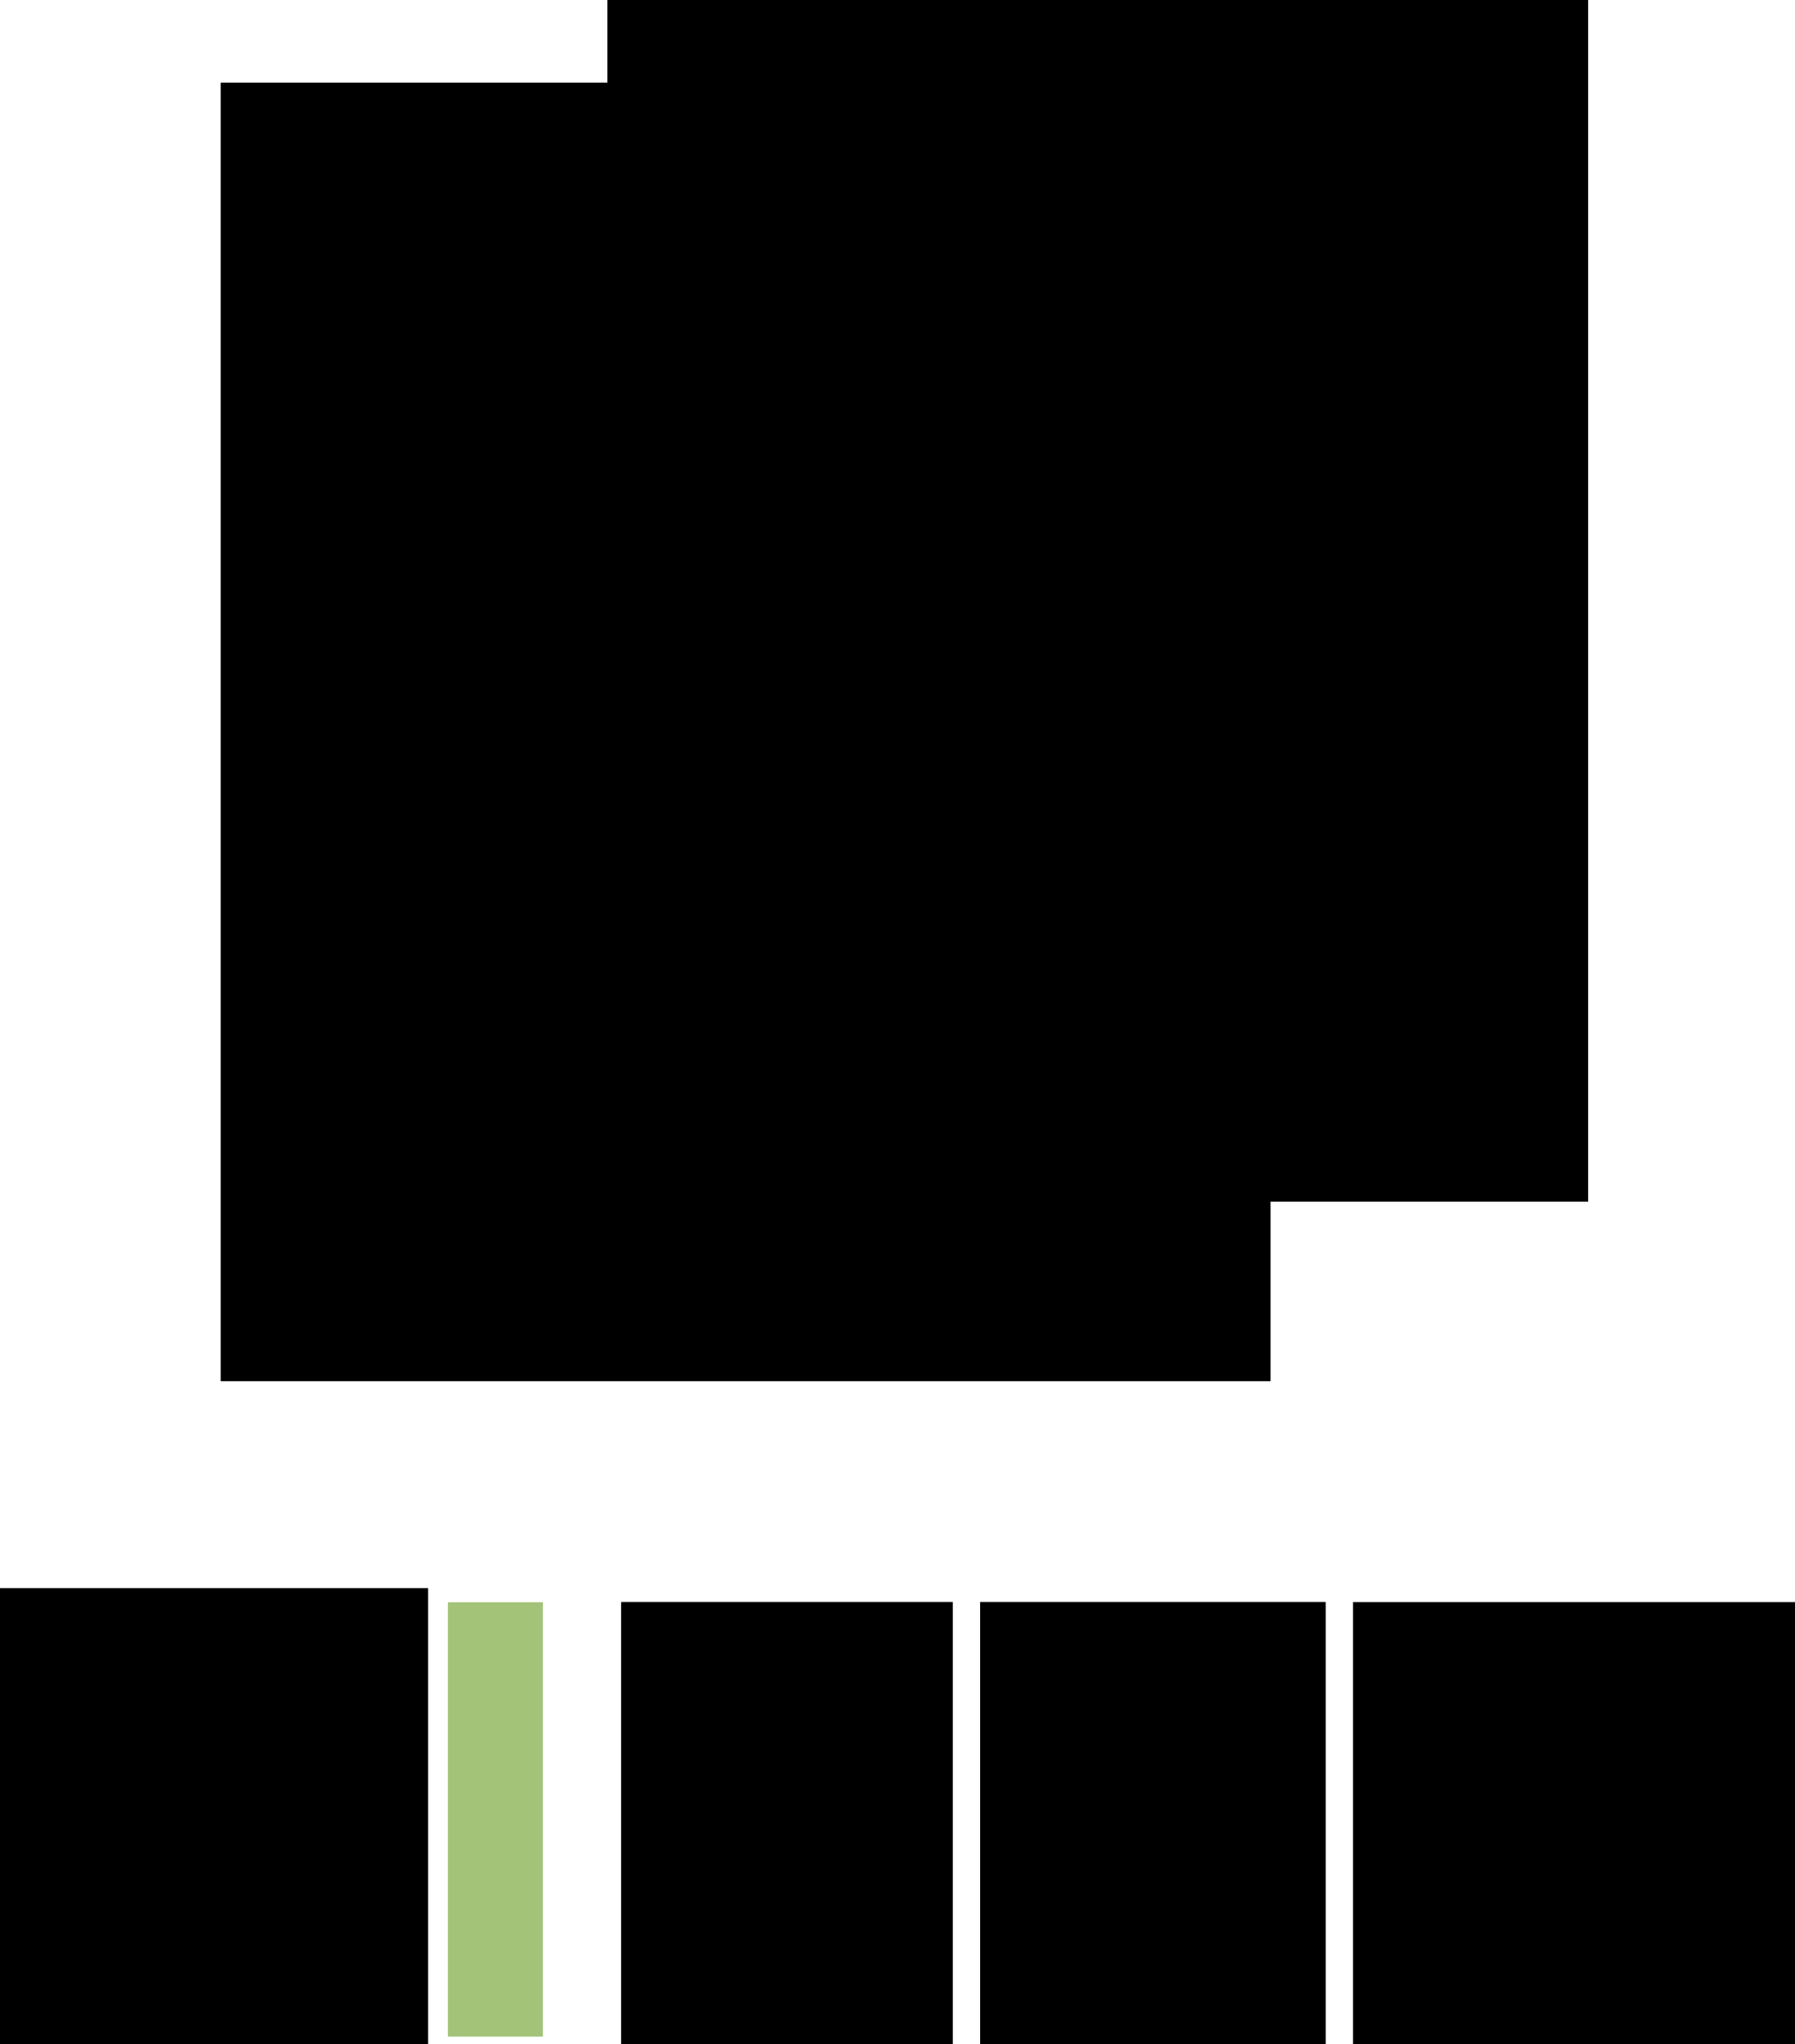
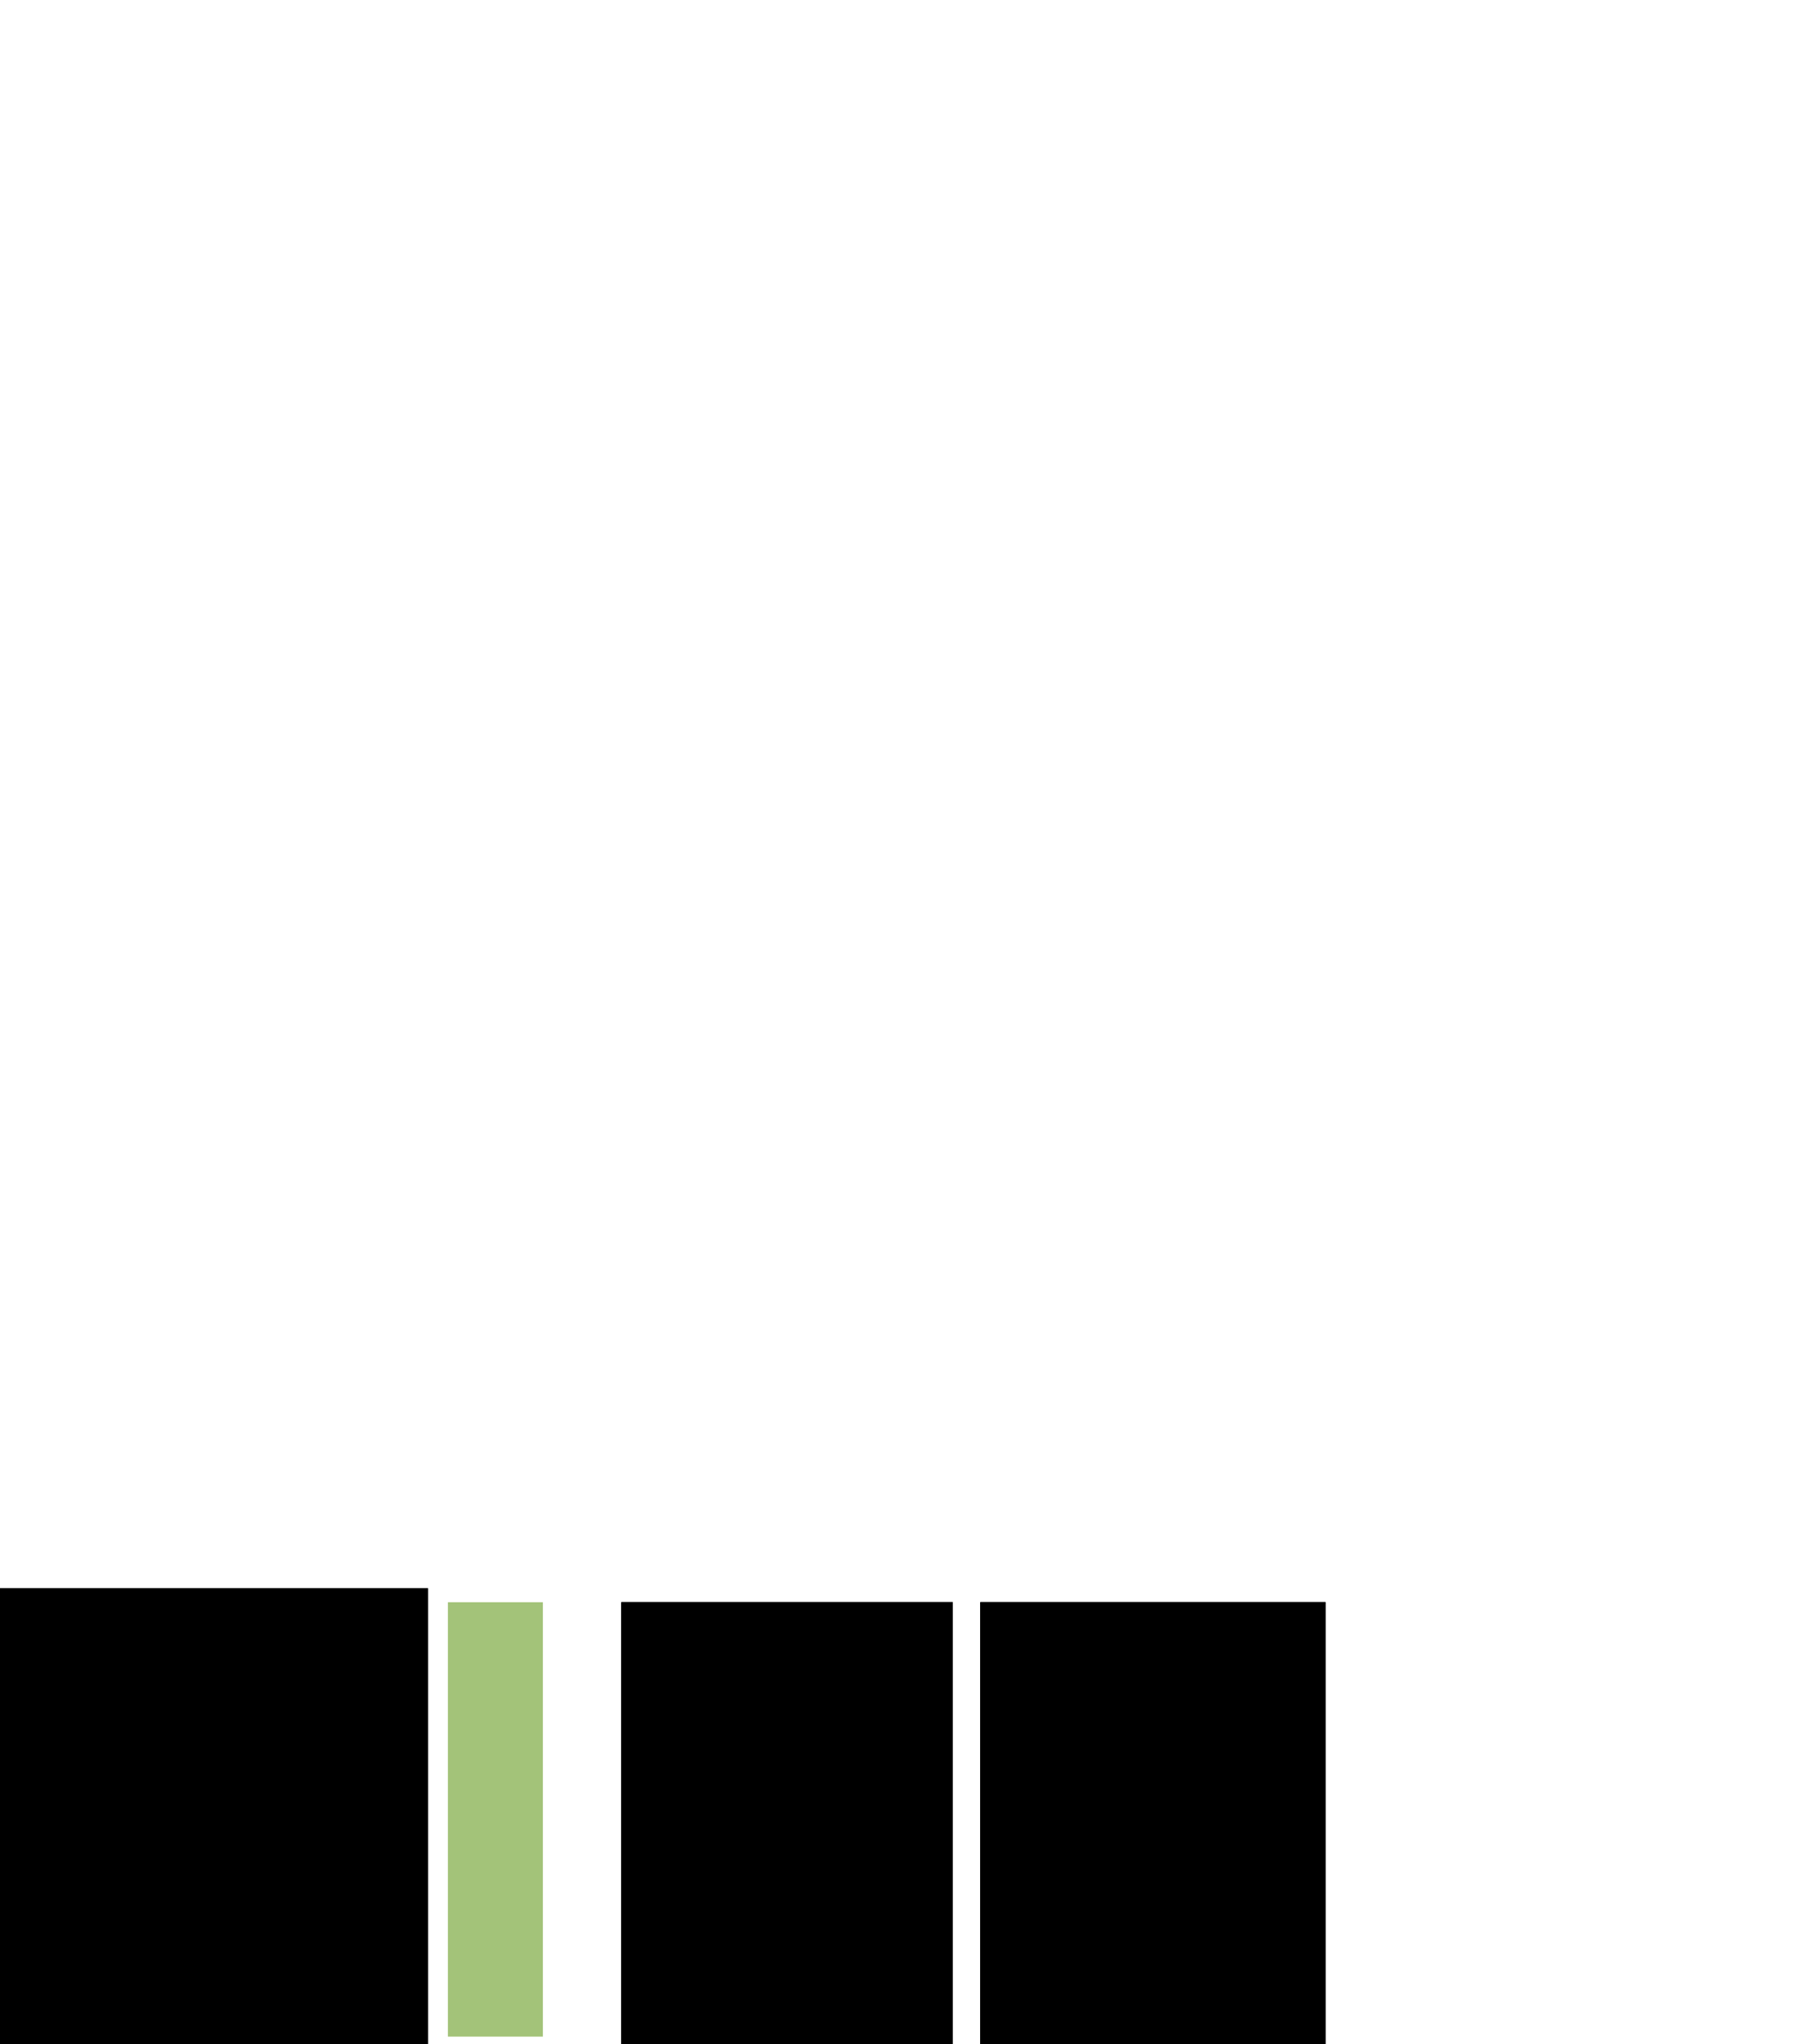
<svg xmlns="http://www.w3.org/2000/svg" enable-background="new 0 0 130 148" height="148" viewBox="0 0 130 148" width="130">
  <clipPath id="a">
    <path d="m16 6h76v94h-76z" />
  </clipPath>
  <clipPath id="b" clip-path="url(#a)">
-     <path d="m16 6h76v94h-76z" />
-   </clipPath>
+     </clipPath>
  <clipPath id="c" clip-path="url(#b)">
    <path d="m63 52.457s-35.203-10.125-27.66-45.562c0 0-26.406 18.98-16.344 55.687 0 0 7.547 32.903 47.77 36.704 0 0 24.051.961 24.586-20.137 0 0 2.796-16.93-28.352-26.692m21.594 24.516c-.227.562-.684 1.004-1.254 1.207-1.301.52-2.766.441-4.004-.211-.113-.051 0-1.055-.277-2.047-.344-1.137-.848-2.223-1.5-3.215-1.801-2.519-3.449-3.512-5.754-5.582-2.301-2.07-4.5-3.914-6.75-5.738.691.109 1.379.254 2.055.437 1.672.403 3.316.903 4.93 1.5 2.047.77 4.016 1.738 5.879 2.887 1.887 1.18 3.531 2.707 4.852 4.5 1.5 1.988 2.879 3.75 1.824 6.219" />
  </clipPath>
  <clipPath id="d" clip-path="url(#c)">
    <path d="m16 6h76v94h-76z" />
  </clipPath>
  <clipPath id="e">
    <path d="m0 115h31v33h-31z" />
  </clipPath>
  <clipPath id="f" clip-path="url(#e)">
    <path d="m0 115h31v33h-31z" />
  </clipPath>
  <clipPath id="g" clip-path="url(#f)">
    <path d="m22.434 125.312c-1.637-1.851-3.996-2.905-6.465-2.897-5.11 0-8.25 3.699-8.25 8.82 0 5.395 3.472 8.738 8.25 8.738 2.808.043 5.453-1.332 7.035-3.66l7.5 1.965c-2.606 5.648-8.285 9.246-14.508 9.18-8.871 0-15.996-6.817-15.996-16.223 0-9.402 7.125-16.215 15.969-16.215 5.836-.023 11.211 3.172 13.98 8.312" />
  </clipPath>
  <clipPath id="h">
    <path d="m32.438 116.004h6.879v31.453h-6.879z" />
  </clipPath>
  <clipPath id="i">
    <path d="m45 116h24v32h-24z" />
  </clipPath>
  <clipPath id="j" clip-path="url(#i)">
    <path d="m45 116h24v32h-24z" />
  </clipPath>
  <clipPath id="k" clip-path="url(#j)">
    <path d="m45.219 116.004h23.316v7.051h-23.316zm0 7.051h7.695v5.172h-7.695zm0 5.172h19.926v6.602h-19.926zm0 6.602h7.695v5.574h-7.695zm0 5.574h23.586v7.055h-23.586zm0 0" />
  </clipPath>
  <clipPath id="l" clip-path="url(#k)">
    <path d="m0 0h130v148h-130z" />
  </clipPath>
  <clipPath id="m">
    <path d="m71 116h25v32h-25z" />
  </clipPath>
  <clipPath id="n" clip-path="url(#m)">
    <path d="m71 116h25v32h-25z" />
  </clipPath>
  <clipPath id="o" clip-path="url(#n)">
    <path d="m71.754 116.004h23.316v7.051h-23.316zm0 7.051h7.699v5.172h-7.699zm0 5.172h19.934v6.602h-19.934zm0 6.602h7.699v5.574h-7.699zm0 5.574h23.594v7.055h-23.594zm0 0" />
  </clipPath>
  <clipPath id="p" clip-path="url(#o)">
    <path d="m0 0h130v148h-130z" />
  </clipPath>
  <clipPath id="q">
-     <path d="m98 116h32v32h-32z" />
-   </clipPath>
+     </clipPath>
  <clipPath id="r" clip-path="url(#q)">
    <path d="m98 116h32v32h-32z" />
  </clipPath>
  <clipPath id="s" clip-path="url(#r)">
-     <path d="m129.75 116.004v31.453h-7.426v-7.688c0-7.461.27-11.145.227-11.145h-.047c-.043 0-2.562 4.32-2.832 4.762l-3.691 6.293h-3.914l-3.691-6.293c-.27-.441-2.789-4.762-2.836-4.762h-.035c-.055 0 .215 3.684.215 11.145v7.688h-7.422v-31.453h7.109l5.895 9.523c2.293 3.75 2.652 4.5 2.699 4.5h.047c.043 0 .402-.809 2.699-4.5l5.895-9.523" />
-   </clipPath>
+     </clipPath>
  <clipPath id="t">
    <path d="m44 0h71v87h-71z" />
  </clipPath>
  <clipPath id="u" clip-path="url(#t)">
-     <path d="m44 0h71v87h-71z" />
-   </clipPath>
+     </clipPath>
  <clipPath id="v" clip-path="url(#u)">
    <path d="m99.434 63.203c-8.547-10.183-25.934-20.308-26.106-19.191-1.387-5.297-7.941-20.25-7.566-24.473-3.512 5.078 4.43 18.555 1.805 23.465-7.679-5.359-14.316-8.332-16.958-13.984-3-6.563-1.605-15.856-6.375-22.766 19.5-1.027 41.129 15.375 46.75 33-5.25-25.207-19.441-28.746-38.695-38.629 13.711-1.203 28.32-1.328 44.91 5.813-6.473-.594-12-1.106-13.762 2.007 13.957.532 25.035 11.469 30.586 23.453-4.246-.855-7.312-3.699-11.68-4.816 14.965 11.25 14.41 45.211-.336 59.43 3.302-9.074 1.11-18.93-2.573-23.309" />
  </clipPath>
  <clipPath id="w" clip-path="url(#v)">
    <path d="m44 0h71v87h-71z" />
  </clipPath>
  <path clip-path="url(#d)" d="m16.711 4.957h84.531v102.227h-84.531z" fill="#7fa4d1" />
  <g fill="#a3c379">
    <path clip-path="url(#g)" d="m0 113.086h40.297v42.271h-40.297z" />
    <path clip-path="url(#h)" d="m32.438 114.067h16.711v41.289h-16.711z" />
    <path clip-path="url(#l)" d="m45.219 114.067h33.418v41.289h-33.418z" />
-     <path clip-path="url(#p)" d="m71.754 114.067h33.418v41.289h-33.418z" />
+     <path clip-path="url(#p)" d="m71.754 114.067h33.418v41.289z" />
    <path clip-path="url(#s)" d="m98.297 114.067h41.285v41.289h-41.285z" />
-     <path clip-path="url(#w)" d="m44.234-1.918h79.622v96.329h-79.622z" />
  </g>
</svg>